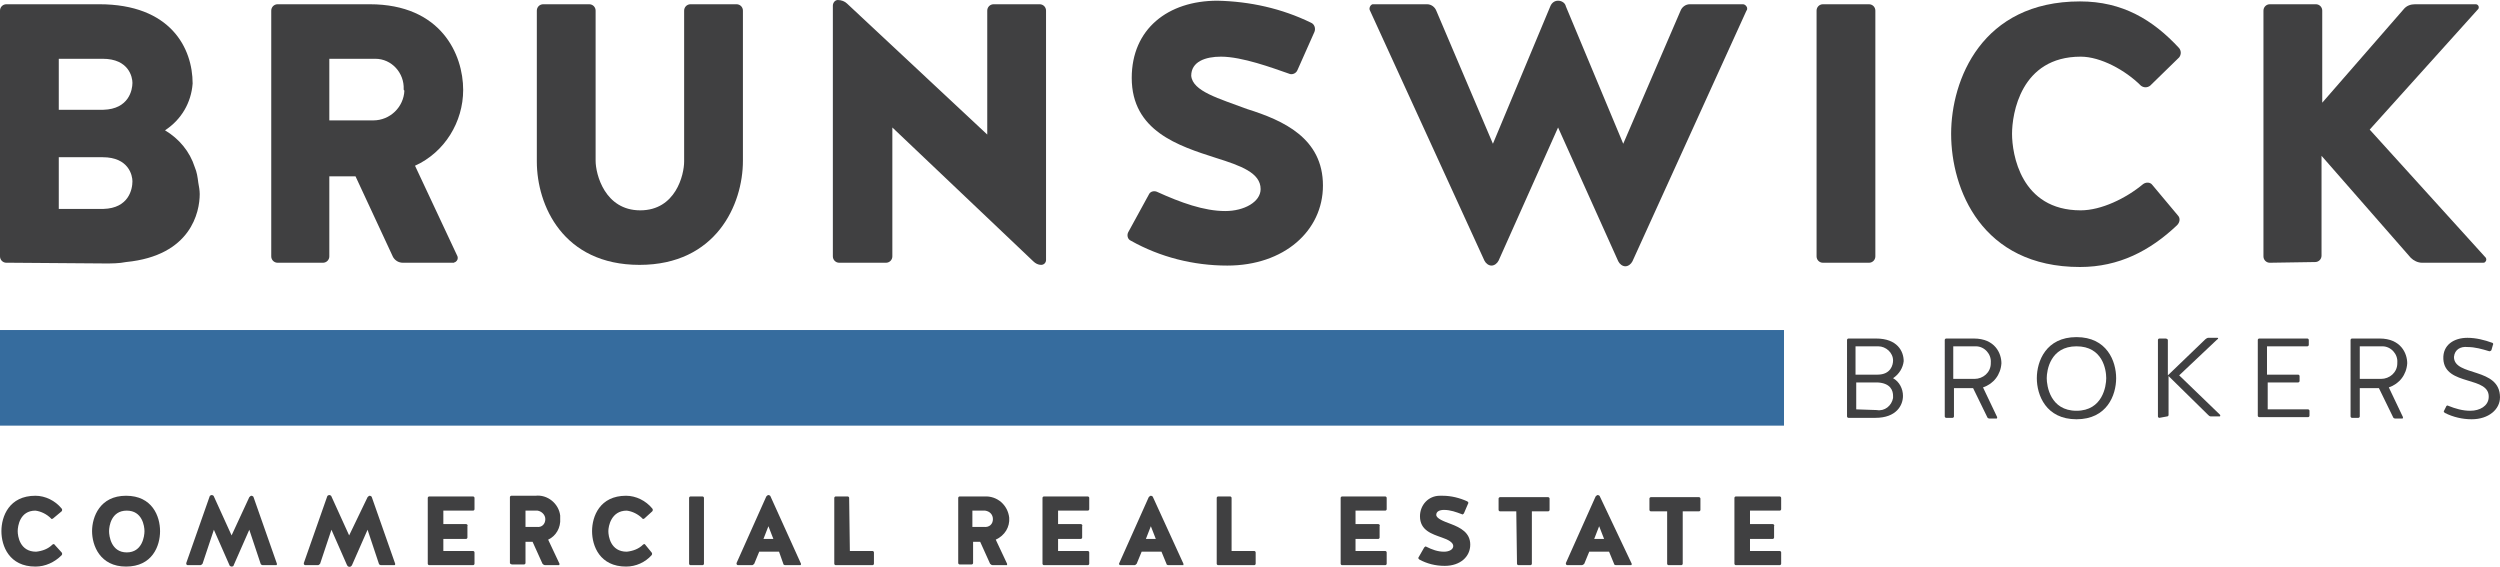
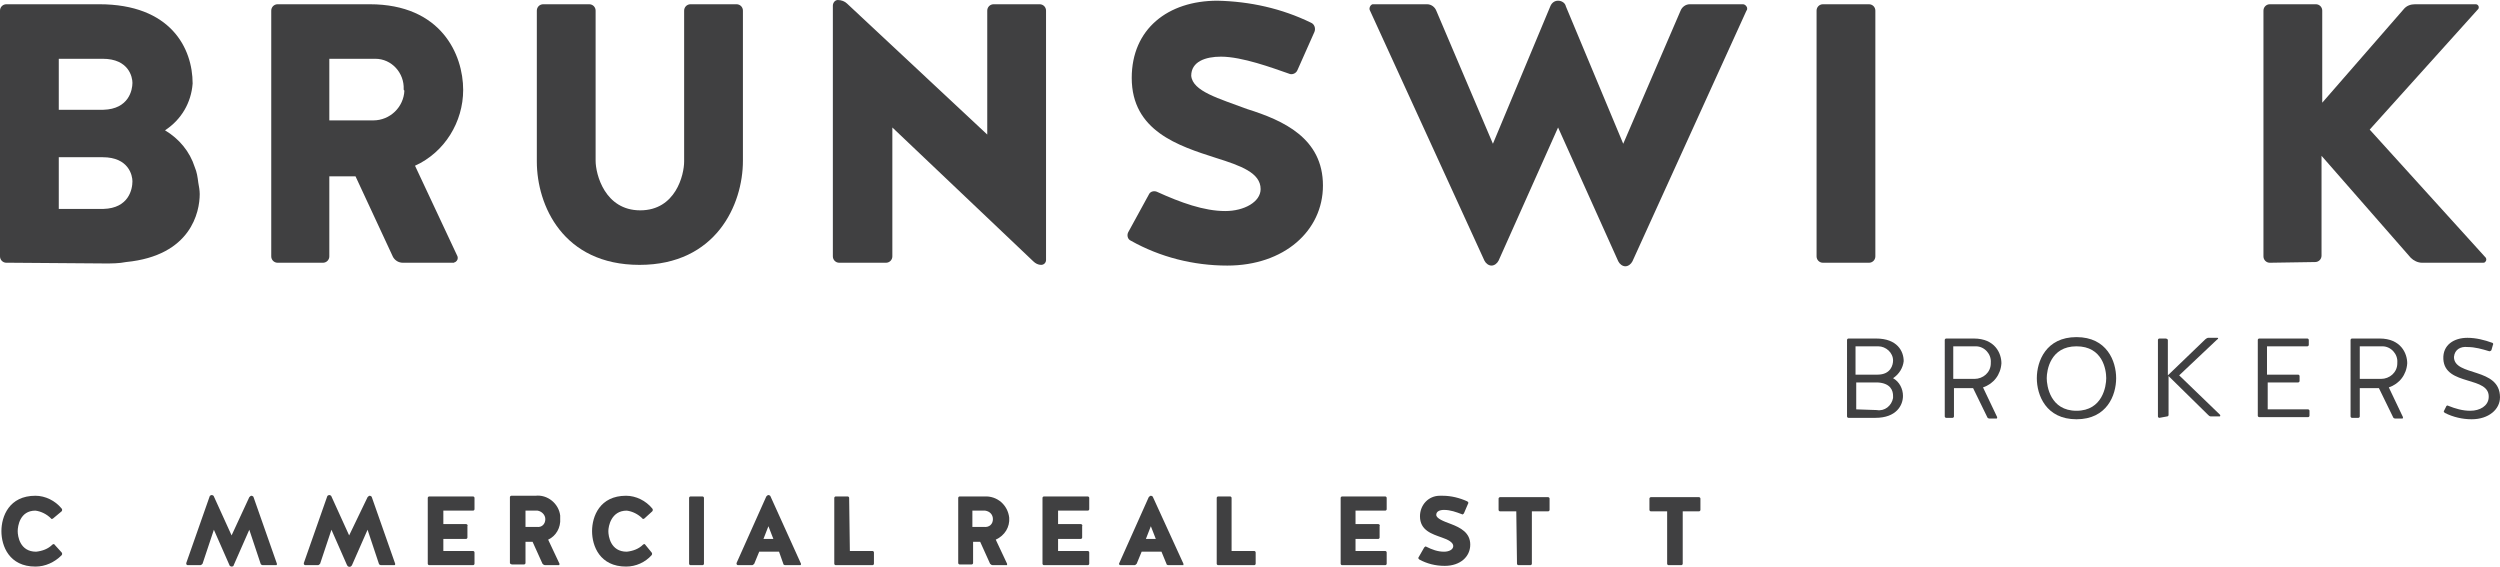
<svg xmlns="http://www.w3.org/2000/svg" version="1.1" id="Layer_1" x="0px" y="0px" viewBox="0 0 353 80" style="enable-background:new 0 0 353 80;" xml:space="preserve">
  <style type="text/css"> .st0{fill:#366C9E;} .st1{fill:#404041;} </style>
  <g id="Layer_2_1_">
    <g id="Layer_1-2">
-       <rect y="46.6" class="st0" width="251.9" height="13.5" />
      <path class="st1" d="M58.6,23.4l6,12.8c0.1,0.3,0,0.6-0.3,0.8c-0.1,0-0.2,0.1-0.2,0.1h-7.2c-0.6,0-1.1-0.3-1.4-0.8l-5.3-11.4h-3.7 v11.3c0,0.5-0.4,0.9-0.9,0.9c0,0,0,0,0,0h-6.4c-0.5,0-0.9-0.4-0.9-0.9c0,0,0,0,0,0V1.5c0-0.5,0.4-0.9,0.9-0.9h13 c10.1,0,13.2,7.1,13.2,12.1C65.4,17.2,62.8,21.5,58.6,23.4z M57,12.6c0.1-2.3-1.7-4.3-4-4.3c-0.2,0-0.4,0-0.5,0h-6V17h6.2 c2.4,0,4.3-1.9,4.4-4.2C57,12.7,57,12.7,57,12.6z" />
      <path class="st1" d="M96.6,22.8V1.5c0-0.5,0.4-0.9,0.9-0.9l0,0h6.5c0.5,0,0.9,0.4,0.9,0.9c0,0,0,0,0,0v21.2 c0,6.2-3.8,14.7-14.6,14.7S75.8,29,75.8,22.8V1.5c0-0.5,0.4-0.9,0.9-0.9l0,0h6.5c0.5,0,0.9,0.4,0.9,0.9c0,0,0,0,0,0v21.2 c0,1.9,1.3,7,6.3,7S96.6,24.7,96.6,22.8z" />
      <path class="st1" d="M118.5,37.1c-0.5,0-0.9-0.4-0.9-0.9c0,0,0,0,0,0V0.8c0-0.4,0.3-0.8,0.7-0.8c0.5,0,1,0.2,1.3,0.5l19.8,18.5 V1.5c0-0.5,0.4-0.9,0.9-0.9l0,0h6.5c0.5,0,0.9,0.4,0.9,0.9c0,0,0,0,0,0v35.2c0,0.4-0.3,0.7-0.7,0.7c-0.4,0-0.8-0.2-1.1-0.5L126,18 v18.2c0,0.5-0.4,0.9-0.9,0.9c0,0,0,0,0,0L118.5,37.1z" />
      <path class="st1" d="M186.8,26.2c0,6.4-5.5,11.3-13.5,11.3c-4.8,0-9.5-1.2-13.6-3.5c-0.5-0.2-0.6-0.8-0.4-1.2c0,0,0,0,0,0l2.9-5.3 c0.2-0.5,0.8-0.6,1.2-0.4c0,0,0,0,0,0c3.3,1.5,6.6,2.7,9.6,2.7c2.7,0,5-1.3,5-3.1c0-2.3-2.8-3.3-6.3-4.4 c-5.3-1.7-11.9-3.8-11.9-11.3c0-6.9,5.1-10.9,12.1-10.9c4.6,0.1,9.1,1.1,13.2,3.1c0.5,0.2,0.7,0.8,0.5,1.3l-2.4,5.4 c-0.2,0.5-0.8,0.7-1.2,0.5c0,0,0,0,0,0c-2.3-0.8-6.6-2.4-9.6-2.4c-2.2,0-4.2,0.7-4.2,2.7c0.2,2.2,3.9,3.2,7.9,4.7 C181.2,17,186.8,19.5,186.8,26.2z" />
      <path class="st1" d="M237.3,1.5c0.2-0.5,0.7-0.9,1.3-0.9h7.5c0.3,0,0.6,0.3,0.6,0.6c0,0.1,0,0.2-0.1,0.3l-16.1,35.4 c-0.2,0.4-0.6,0.7-1,0.7c-0.4,0-0.8-0.3-1-0.7L220,18l-8.4,18.8c-0.2,0.4-0.6,0.7-1,0.7c-0.4,0-0.8-0.3-1-0.7L193.4,1.4 c-0.1-0.3,0.1-0.7,0.4-0.8c0.1,0,0.1,0,0.2,0h7.5c0.6,0,1.1,0.4,1.3,0.9l8,18.8l8.1-19.4c0.2-0.5,0.6-0.8,1.1-0.8 c0.5,0,1,0.3,1.1,0.8l8.1,19.4L237.3,1.5z" />
      <path class="st1" d="M264.8,36.2c0,0.5-0.4,0.9-0.9,0.9c0,0,0,0,0,0h-6.5c-0.5,0-0.9-0.4-0.9-0.9c0,0,0,0,0,0V1.5 c0-0.5,0.4-0.9,0.9-0.9c0,0,0,0,0,0h6.5c0.5,0,0.9,0.4,0.9,0.9c0,0,0,0,0,0V36.2z" />
-       <path class="st1" d="M303.6,12.1c-0.4,0.3-0.9,0.3-1.3,0c-2.2-2.2-5.7-4.1-8.5-4.1c-8.5,0-9.7,8.1-9.7,10.9s1.2,10.8,9.7,10.8 c2.9,0,6.4-1.7,8.8-3.7c0.4-0.3,1-0.3,1.3,0.1c0,0,0,0,0,0l3.6,4.3c0.4,0.4,0.3,1-0.1,1.4c-3.8,3.6-8.2,5.9-13.7,5.9 c-13.9,0-18.2-11-18.2-18.8c0-7.6,4.3-18.7,18.2-18.7c6,0,10.3,2.6,14,6.6c0.3,0.4,0.3,0.9,0,1.3L303.6,12.1z" />
      <path class="st1" d="M320.5,37.1c-0.5,0-0.9-0.4-0.9-0.9c0,0,0,0,0,0V1.5c0-0.5,0.4-0.9,0.9-0.9c0,0,0,0,0,0h6.5 c0.5,0,0.9,0.4,0.9,0.9c0,0,0,0,0,0v13l11.5-13.2c0.4-0.5,1-0.7,1.6-0.7h8.6c0.2,0,0.4,0.2,0.4,0.4c0,0.1,0,0.2-0.1,0.3l-15.3,17 L351,36.4c0.1,0.2,0.1,0.4-0.1,0.6c-0.1,0.1-0.2,0.1-0.3,0.1h-8.6c-0.6,0-1.2-0.3-1.6-0.7l-12.6-14.4v14.1c0,0.5-0.4,0.9-0.9,0.9 c0,0,0,0,0,0L320.5,37.1z" />
      <path class="st1" d="M267.3,53.4c0.9,0.5,1.4,1.5,1.4,2.5c0,1.3-0.9,3.1-3.9,3.1H261c-0.1,0-0.2-0.1-0.2-0.2V48 c0-0.1,0.1-0.2,0.2-0.2h3.9c3,0,3.9,1.8,3.9,3.2C268.7,51.9,268.2,52.8,267.3,53.4L267.3,53.4z M265.1,52.9c1.9,0,2.2-1.4,2.2-2 c0-1.1-1-2-2.1-2c-0.1,0-0.1,0-0.2,0h-3v4H265.1z M265,57.9c1.1,0.2,2.1-0.6,2.3-1.7c0-0.1,0-0.2,0-0.3c0-0.7-0.3-1.8-2.2-1.9h-3 v3.8L265,57.9z" />
      <path class="st1" d="M275.9,58.8c0,0.1-0.1,0.2-0.2,0.2h-0.9c-0.1,0-0.2-0.1-0.2-0.2V48c0-0.1,0.1-0.2,0.2-0.2h3.9 c3,0,3.9,2.1,3.9,3.5c-0.1,1.6-1.1,2.9-2.6,3.4c0.6,1.3,1.4,2.9,2,4.2c0,0.1,0,0.2-0.1,0.2c0,0-0.1,0-0.1,0h-0.9 c-0.1,0-0.3-0.1-0.3-0.2l-2-4.1h-2.7L275.9,58.8z M278.8,53.5c1.2,0,2.3-0.9,2.3-2.2c0,0,0-0.1,0-0.1c0.1-1.2-0.9-2.3-2.1-2.3 c-0.1,0-0.2,0-0.3,0h-2.9v4.6H278.8z" />
      <path class="st1" d="M298.8,53.4c0,2.4-1.3,5.8-5.6,5.8s-5.6-3.4-5.6-5.8s1.3-5.8,5.6-5.8S298.8,51,298.8,53.4z M297.4,53.4 c0-1.2-0.5-4.5-4.2-4.5s-4.2,3.4-4.2,4.5s0.5,4.6,4.2,4.6S297.4,54.5,297.4,53.4z" />
      <path class="st1" d="M304.9,59c-0.1,0-0.2-0.1-0.2-0.2V48c0-0.1,0.1-0.2,0.2-0.2h0.9c0.1,0,0.3,0.1,0.3,0.2c0,0,0,0,0,0v5l5.3-5.1 c0.1-0.1,0.3-0.2,0.4-0.2h1.3c0.1,0,0.1,0.1,0.1,0.1c0,0.1-0.1,0.1-0.1,0.1l-5.4,5.1l5.7,5.5c0.1,0.1,0.1,0.1,0.1,0.2 c0,0.1-0.1,0.1-0.1,0.1c0,0,0,0,0,0h-1.2c-0.2,0-0.3-0.1-0.4-0.2l-5.6-5.5v5.5c0,0.1-0.1,0.2-0.2,0.2L304.9,59z" />
      <path class="st1" d="M320.2,54v3.8h5.7c0.1,0,0.2,0.1,0.2,0.2v0.7c0,0.1-0.1,0.2-0.2,0.2H319c-0.1,0-0.2-0.1-0.2-0.2V48 c0-0.1,0.1-0.2,0.2-0.2h6.8c0.1,0,0.2,0.1,0.2,0.2v0.7c0,0.1-0.1,0.2-0.2,0.2h-5.7v4h4.4c0.1,0,0.2,0.1,0.2,0.2v0.7 c0,0.1-0.1,0.2-0.2,0.2L320.2,54z" />
      <path class="st1" d="M333.2,58.8c0,0.1-0.1,0.2-0.2,0.2h-0.9c-0.1,0-0.2-0.1-0.2-0.2V48c0-0.1,0.1-0.2,0.2-0.2h3.9 c3,0,3.9,2.1,3.9,3.5c-0.1,1.6-1.1,2.9-2.6,3.4c0.6,1.3,1.4,2.9,2,4.2c0,0.1,0,0.2-0.1,0.2c0,0-0.1,0-0.1,0h-0.9 c-0.1,0-0.3-0.1-0.3-0.2l-2-4.1h-2.7L333.2,58.8z M336.2,53.5c1.2,0,2.3-0.9,2.3-2.2c0,0,0-0.1,0-0.1c0.1-1.2-0.9-2.3-2.1-2.3 c-0.1,0-0.2,0-0.3,0h-2.9v4.6H336.2z" />
      <path class="st1" d="M346.5,50.4c0,2.8,6.5,1.4,6.5,5.7c0,1.7-1.6,3.1-4,3.1c-1.3,0-2.6-0.3-3.8-0.9c-0.1-0.1-0.2-0.2-0.1-0.3 c0.1-0.2,0.2-0.4,0.3-0.6c0-0.1,0.2-0.2,0.3-0.1c0,0,0,0,0,0c1,0.4,2,0.7,3.1,0.7c1.4,0,2.5-0.7,2.6-1.8c0.3-3.2-6.2-1.6-6.4-5.5 c-0.1-2,1.5-3,3.4-3c1.2,0,2.4,0.3,3.5,0.7c0.1,0,0.2,0.2,0.1,0.3c0,0,0,0,0,0l-0.2,0.7c0,0.1-0.2,0.2-0.3,0.2 c-1-0.3-2-0.6-3.1-0.6C347.5,48.9,346.6,49.3,346.5,50.4L346.5,50.4z" />
      <path class="st1" d="M28,25.8c-0.1-0.8-0.2-1.5-0.5-2.2c-0.7-2.2-2.2-4-4.2-5.2c2.3-1.5,3.7-3.9,3.9-6.6c0-5-3.1-11.2-13.2-11.2 H0.9C0.4,0.6,0,1,0,1.5v34.7c0,0.5,0.4,0.9,0.9,0.9c0,0,0,0,0,0h0.8l13.1,0.1c1,0,2,0,3-0.2l0,0c9.2-0.9,10.4-7.1,10.4-9.6 C28.2,26.9,28.1,26.3,28,25.8z M14.6,29.5H8.3v-7.3h6.2c3.7,0,4.2,2.6,4.2,3.4C18.7,26.7,18.2,29.4,14.6,29.5z M14.6,15.5H8.3V8.3 h6.2c3.7,0,4.2,2.6,4.2,3.4C18.7,12.7,18.2,15.4,14.6,15.5L14.6,15.5z" />
      <path class="st1" d="M7.5,73.2c-0.1,0.1-0.3,0.1-0.3,0c-0.6-0.6-1.4-1-2.2-1.1c-2.2,0-2.5,2.2-2.5,2.9s0.3,2.9,2.6,2.9 c0.9-0.1,1.7-0.4,2.3-1c0.1-0.1,0.3-0.1,0.3,0l1,1.1c0.1,0.1,0.1,0.3,0,0.4c-1,1-2.3,1.6-3.7,1.6c-3.7,0-4.8-2.9-4.8-5 s1.1-5,4.8-5c1.4,0,2.8,0.7,3.7,1.8c0.1,0.1,0.1,0.3,0,0.4L7.5,73.2z" />
-       <path class="st1" d="M22.6,75c0,2.1-1.1,5-4.8,5s-4.8-3-4.8-5s1.1-5,4.8-5S22.6,72.9,22.6,75z M20.4,75c0-0.7-0.3-2.9-2.5-2.9 s-2.5,2.2-2.5,2.9s0.3,3,2.5,3S20.4,75.7,20.4,75z" />
      <path class="st1" d="M35.2,70.2c0.1-0.1,0.2-0.2,0.3-0.2c0.1,0,0.3,0.1,0.3,0.2l3.3,9.4c0,0.1,0,0.2-0.1,0.2c0,0,0,0-0.1,0h-1.8 c-0.1,0-0.3-0.1-0.3-0.2l-1.6-4.8l-2.2,5C33,79.9,32.9,80,32.7,80c-0.1,0-0.3-0.1-0.3-0.2l-2.2-5l-1.6,4.8 c-0.1,0.1-0.2,0.2-0.3,0.2h-1.8c-0.1,0-0.2-0.1-0.2-0.2c0,0,0,0,0-0.1l3.3-9.4c0-0.1,0.2-0.2,0.3-0.2c0.1,0,0.3,0.1,0.3,0.2 l2.5,5.5L35.2,70.2z" />
      <path class="st1" d="M51.9,70.2c0.1-0.1,0.2-0.2,0.3-0.2c0.1,0,0.3,0.1,0.3,0.2l3.3,9.4c0,0.1,0,0.2-0.1,0.2c0,0,0,0-0.1,0h-1.8 c-0.1,0-0.3-0.1-0.3-0.2l-1.6-4.8l-2.2,5c-0.1,0.2-0.3,0.3-0.5,0.2c-0.1,0-0.1-0.1-0.2-0.2l-2.2-5l-1.6,4.8 c-0.1,0.1-0.2,0.2-0.3,0.2h-1.8c-0.1,0-0.2-0.1-0.2-0.2c0,0,0,0,0-0.1l3.3-9.4c0-0.1,0.2-0.2,0.3-0.2c0.1,0,0.3,0.1,0.3,0.2 l2.5,5.5L51.9,70.2z" />
      <path class="st1" d="M62.6,76.1v1.7h4.2c0.1,0,0.2,0.1,0.2,0.2v1.6c0,0.1-0.1,0.2-0.2,0.2h-6.2c-0.1,0-0.2-0.1-0.2-0.2v-9.3 c0-0.1,0.1-0.2,0.2-0.2h6.2c0.1,0,0.2,0.1,0.2,0.2v1.6c0,0.1-0.1,0.2-0.2,0.2h-4.2V74h3.2c0.1,0,0.3,0.1,0.2,0.3v1.6 c0,0.1-0.1,0.2-0.2,0.2L62.6,76.1z" />
      <path class="st1" d="M77.4,76.2l1.6,3.4c0,0.1,0,0.2-0.1,0.2c0,0,0,0-0.1,0H77c-0.2,0-0.3-0.1-0.4-0.2l-1.4-3.1h-1v3 c0,0.1-0.1,0.2-0.2,0.2h-1.7c-0.1,0-0.3-0.1-0.3-0.2c0,0,0,0,0,0v-9.3c0-0.1,0.1-0.2,0.2-0.2h3.4c1.7-0.2,3.3,1.1,3.5,2.8 c0,0.1,0,0.3,0,0.4C79.2,74.5,78.5,75.7,77.4,76.2z M77,73.3c0-0.6-0.5-1.1-1.1-1.2c0,0-0.1,0-0.1,0h-1.6v2.3h1.6 C76.5,74.5,77,74,77,73.3C77,73.3,77,73.3,77,73.3z" />
      <path class="st1" d="M91,73.2c-0.1,0.1-0.3,0.1-0.3,0c-0.6-0.6-1.4-1-2.2-1.1c-2.2,0-2.6,2.2-2.6,2.9s0.3,2.9,2.6,2.9 c0.9-0.1,1.7-0.4,2.3-1c0.1-0.1,0.3-0.1,0.3,0L92,78c0.1,0.1,0.1,0.3,0,0.4c-0.9,1-2.2,1.6-3.6,1.6c-3.7,0-4.8-2.9-4.8-5 s1.1-5,4.8-5c1.4,0,2.8,0.7,3.7,1.8c0.1,0.1,0.1,0.3,0,0.4L91,73.2z" />
      <path class="st1" d="M99.4,79.6c0,0.1-0.1,0.2-0.2,0.2h-1.7c-0.1,0-0.2-0.1-0.2-0.2v-9.3c0-0.1,0.1-0.2,0.2-0.2h1.7 c0.1,0,0.2,0.1,0.2,0.2V79.6z" />
      <path class="st1" d="M113.1,79.6c0,0.1,0,0.2-0.1,0.2c0,0,0,0-0.1,0h-2c-0.2,0-0.3-0.1-0.3-0.2l-0.6-1.7h-2.8l-0.7,1.7 c-0.1,0.1-0.2,0.2-0.3,0.2h-2c-0.1,0-0.2-0.1-0.2-0.2c0,0,0,0,0-0.1l4.2-9.4c0.1-0.1,0.2-0.2,0.3-0.2c0.1,0,0.3,0.1,0.3,0.2 L113.1,79.6z M107.8,76.1h1.4l-0.7-1.8L107.8,76.1z" />
      <path class="st1" d="M120,77.8h3.2c0.1,0,0.2,0.1,0.2,0.2v1.6c0,0.1-0.1,0.2-0.2,0.2H118c-0.1,0-0.2-0.1-0.2-0.2v-9.3 c0-0.1,0.1-0.2,0.2-0.2h1.7c0.1,0,0.2,0.1,0.2,0.2L120,77.8z" />
      <path class="st1" d="M140.6,76.2l1.6,3.4c0,0.1,0,0.2,0,0.2c0,0-0.1,0-0.1,0h-1.9c-0.2,0-0.3-0.1-0.4-0.2l-1.4-3.1h-1v3 c0,0.1-0.1,0.2-0.2,0.2h-1.7c-0.1,0-0.2-0.1-0.2-0.2v-9.2c0-0.1,0.1-0.2,0.2-0.2h3.5c1.8-0.1,3.3,1.2,3.5,3 C142.6,74.4,141.9,75.6,140.6,76.2L140.6,76.2z M140.2,73.3c0-0.6-0.4-1.1-1.1-1.2c-0.1,0-0.1,0-0.2,0h-1.6v2.3h1.6 C139.7,74.5,140.2,74,140.2,73.3C140.2,73.3,140.2,73.3,140.2,73.3z" />
      <path class="st1" d="M149.4,76.1v1.7h4.2c0.1,0,0.2,0.1,0.2,0.2v1.6c0,0.1-0.1,0.2-0.2,0.2h-6.2c-0.1,0-0.2-0.1-0.2-0.2v-9.3 c0-0.1,0.1-0.2,0.2-0.2h6.2c0.1,0,0.2,0.1,0.2,0.2v1.6c0,0.1-0.1,0.2-0.2,0.2h-4.2V74h3.2c0.1,0,0.3,0.1,0.2,0.3v1.6 c0,0.1-0.1,0.2-0.2,0.2L149.4,76.1z" />
      <path class="st1" d="M167.1,79.6c0,0.1,0,0.2,0,0.2c0,0-0.1,0-0.1,0h-2c-0.2,0-0.3-0.1-0.3-0.2l-0.7-1.7h-2.8l-0.7,1.7 c-0.1,0.1-0.2,0.2-0.3,0.2h-2c-0.1,0-0.2-0.1-0.2-0.2c0,0,0,0,0,0l4.2-9.4c0.1-0.1,0.2-0.2,0.3-0.2c0.1,0,0.3,0.1,0.3,0.2 L167.1,79.6z M161.8,76.1h1.4l-0.7-1.8L161.8,76.1z" />
      <path class="st1" d="M173.9,77.8h3.2c0.1,0,0.2,0.1,0.2,0.2v1.6c0,0.1-0.1,0.2-0.2,0.2H172c-0.1,0-0.2-0.1-0.2-0.2v-9.3 c0-0.1,0.1-0.2,0.2-0.2h1.7c0.1,0,0.2,0.1,0.2,0.2L173.9,77.8z" />
      <path class="st1" d="M191.4,76.1v1.7h4.2c0.1,0,0.2,0.1,0.2,0.2v1.6c0,0.1-0.1,0.2-0.2,0.2h-6.1c-0.1,0-0.2-0.1-0.2-0.2v-9.3 c0-0.1,0.1-0.2,0.2-0.2h6.1c0.1,0,0.2,0.1,0.2,0.2v1.6c0,0.1-0.1,0.2-0.2,0.2h-4.2V74h3.2c0.1,0,0.3,0.1,0.2,0.3v1.6 c0,0.1-0.1,0.2-0.2,0.2L191.4,76.1z" />
      <path class="st1" d="M207.6,76.9c0,1.7-1.4,3-3.6,3c-1.3,0-2.5-0.3-3.6-0.9c-0.1-0.1-0.2-0.2-0.1-0.3c0,0,0,0,0,0l0.8-1.4 c0.1-0.1,0.2-0.2,0.3-0.1c0.8,0.4,1.6,0.7,2.5,0.7c0.7,0,1.3-0.3,1.3-0.8s-0.7-0.9-1.6-1.2c-1.4-0.5-3.1-1-3.1-3 c0-1.6,1.2-2.9,2.8-2.9c0.1,0,0.2,0,0.4,0c1.2,0,2.4,0.3,3.5,0.8c0.1,0.1,0.2,0.2,0.1,0.3l-0.6,1.4c-0.1,0.1-0.2,0.2-0.3,0.1 c0,0,0,0,0,0c-0.8-0.3-1.6-0.6-2.5-0.6c-0.6,0-1.1,0.2-1.1,0.7s1,0.9,2.1,1.3C206.2,74.5,207.6,75.2,207.6,76.9z" />
      <path class="st1" d="M214.1,72.2h-2.3c-0.1,0-0.2-0.1-0.2-0.2v-1.6c0-0.1,0.1-0.2,0.2-0.2h6.8c0.1,0,0.2,0.1,0.2,0.2v1.6 c0,0.1-0.1,0.2-0.2,0.2h-2.3v7.4c0,0.1-0.1,0.2-0.2,0.2h-1.7c-0.1,0-0.2-0.1-0.2-0.2L214.1,72.2z" />
-       <path class="st1" d="M230.4,79.6c0,0.1,0,0.2-0.1,0.2c0,0,0,0-0.1,0h-2c-0.2,0-0.3-0.1-0.3-0.2l-0.7-1.7h-2.8l-0.7,1.7 c-0.1,0.1-0.2,0.2-0.4,0.2h-2c-0.1,0-0.2-0.1-0.2-0.2c0,0,0,0,0-0.1l4.2-9.4c0.1-0.1,0.2-0.2,0.3-0.2c0.1,0,0.3,0.1,0.3,0.2 L230.4,79.6z M225.1,76.1h1.4l-0.7-1.8L225.1,76.1z" />
      <path class="st1" d="M235.4,72.2h-2.3c-0.1,0-0.2-0.1-0.2-0.2v-1.6c0-0.1,0.1-0.2,0.2-0.2h6.8c0.1,0,0.2,0.1,0.2,0.2v1.6 c0,0.1-0.1,0.2-0.2,0.2h-2.3v7.4c0,0.1-0.1,0.2-0.2,0.2h-1.8c-0.1,0-0.2-0.1-0.2-0.2V72.2z" />
-       <path class="st1" d="M247.1,76.1v1.7h4.2c0.1,0,0.2,0.1,0.2,0.2v1.6c0,0.1-0.1,0.2-0.2,0.2h-6.2c-0.1,0-0.2-0.1-0.2-0.2v-9.3 c0-0.1,0.1-0.2,0.2-0.2h6.2c0.1,0,0.2,0.1,0.2,0.2v1.6c0,0.1-0.1,0.2-0.2,0.2h-4.2V74h3.2c0.1,0,0.3,0.1,0.2,0.3v1.6 c0,0.1-0.1,0.2-0.2,0.2L247.1,76.1z" />
    </g>
  </g>
</svg>